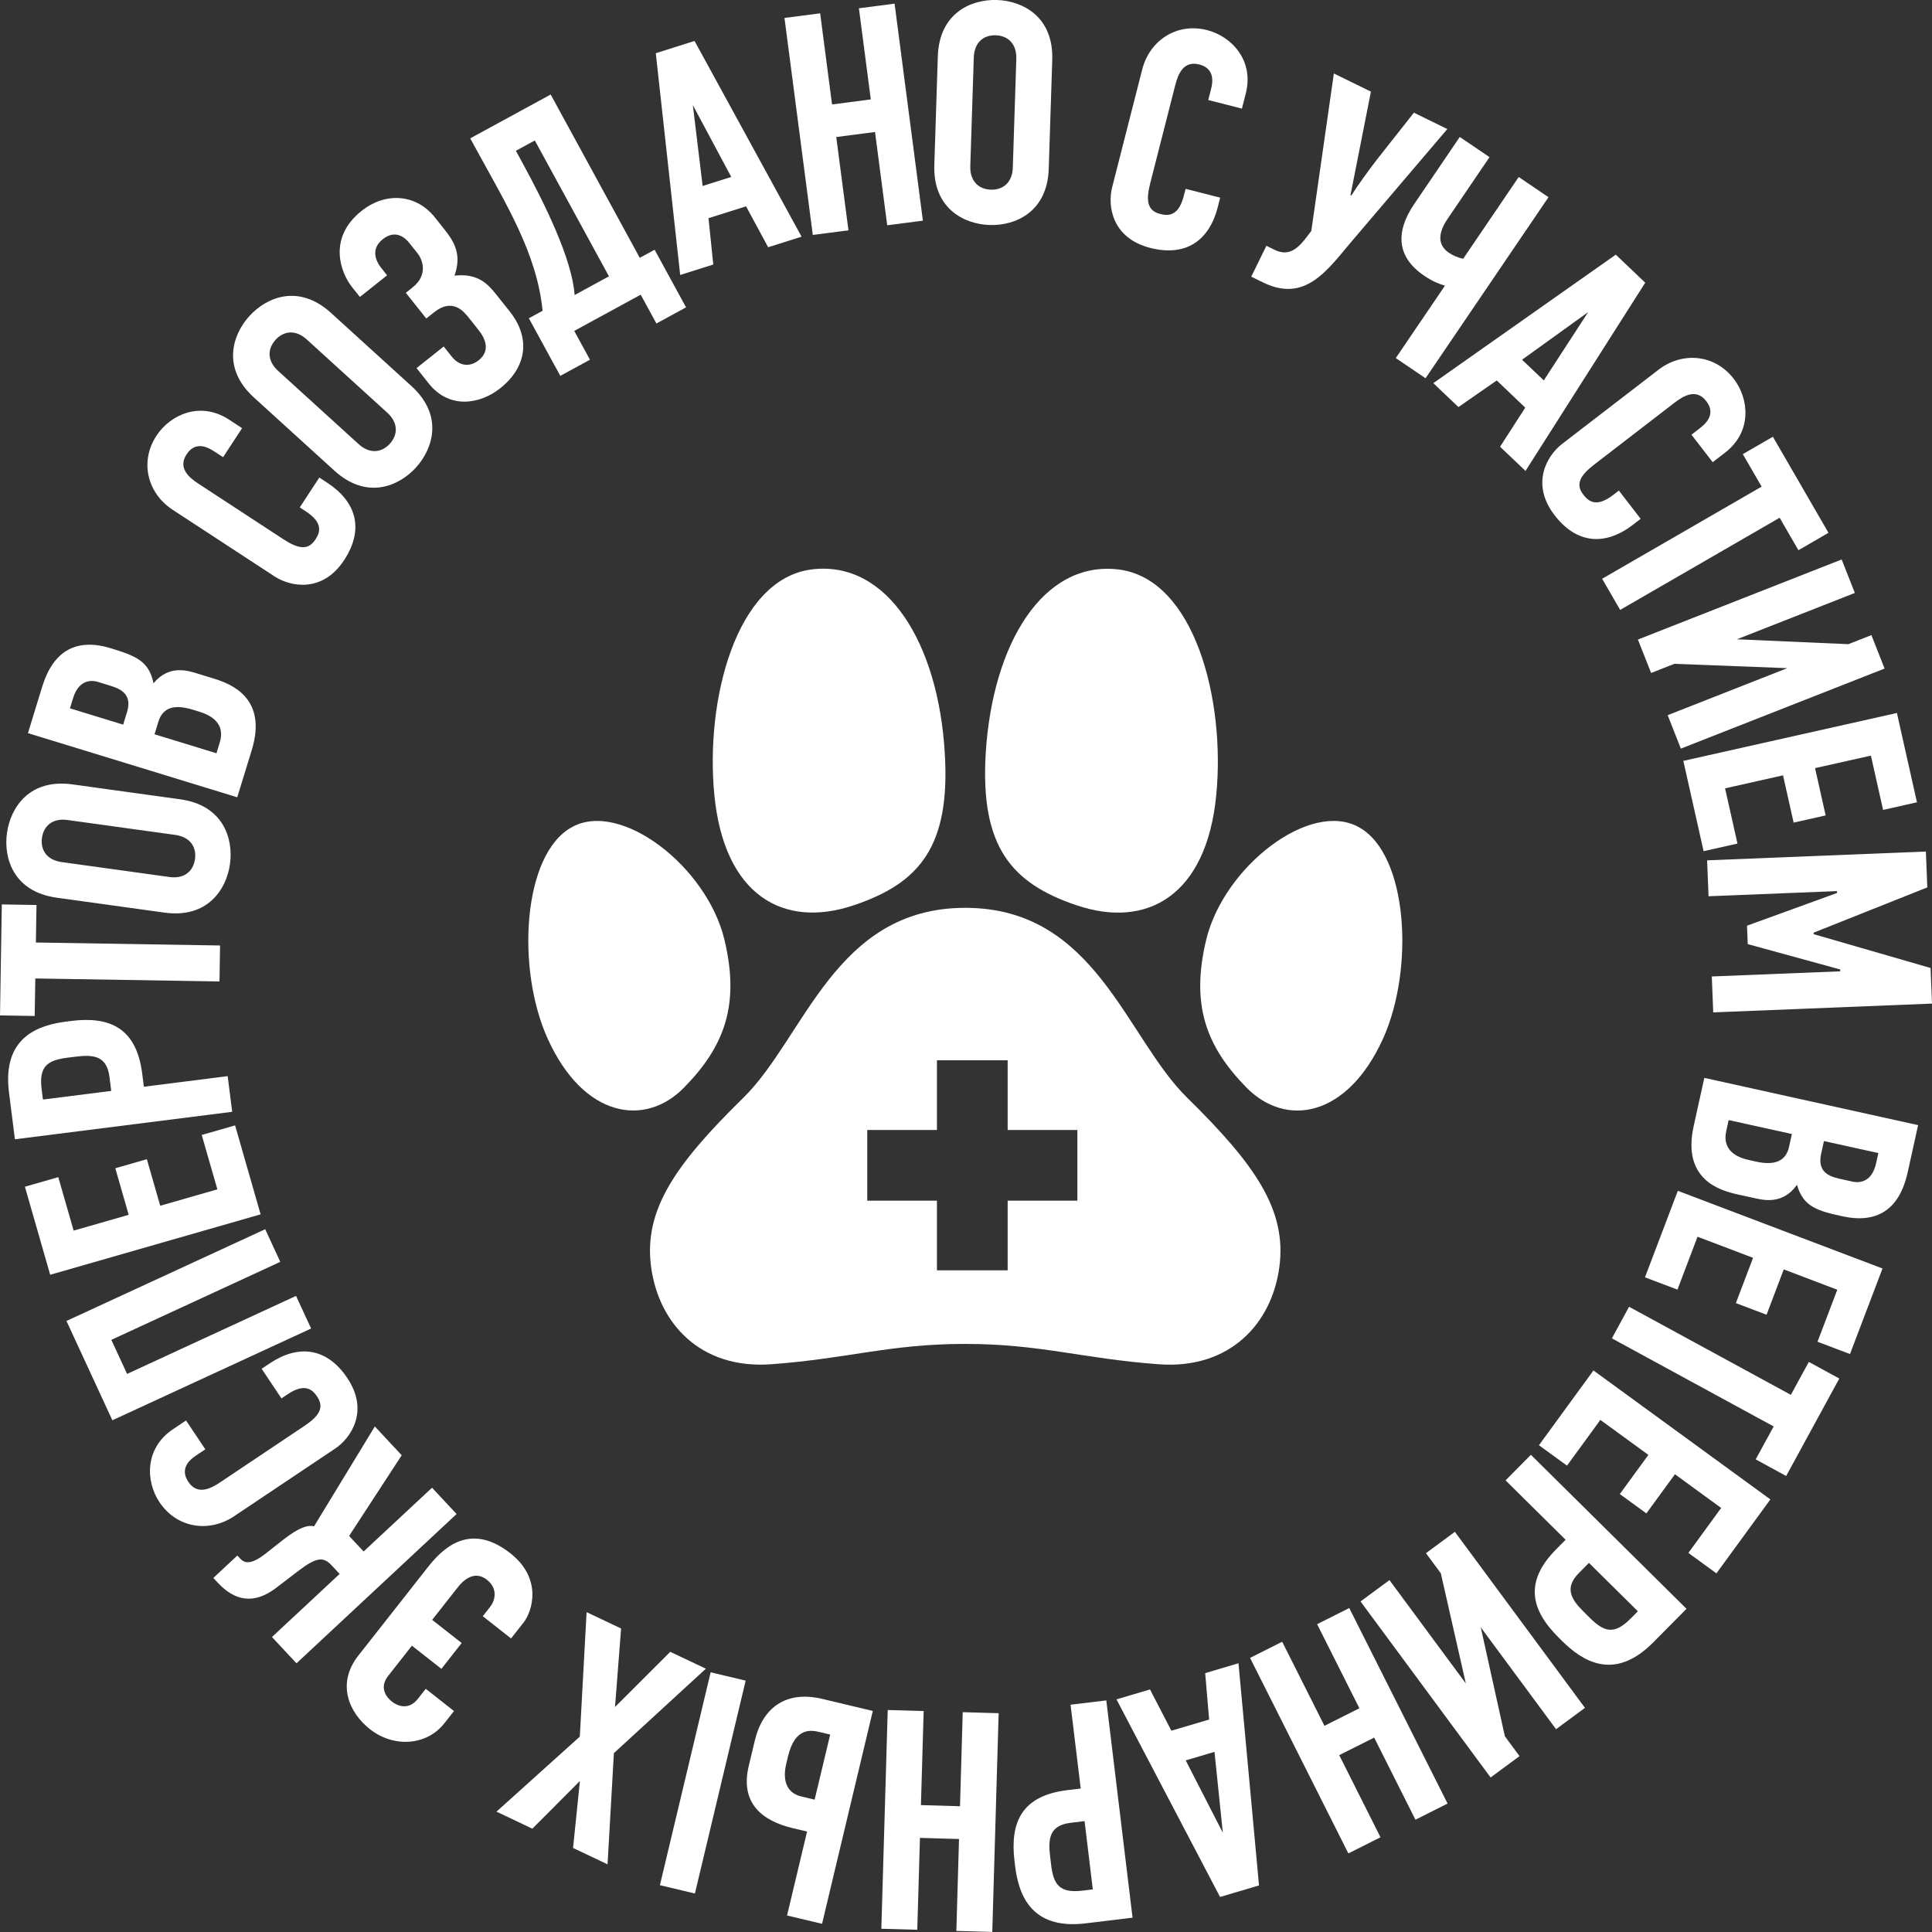
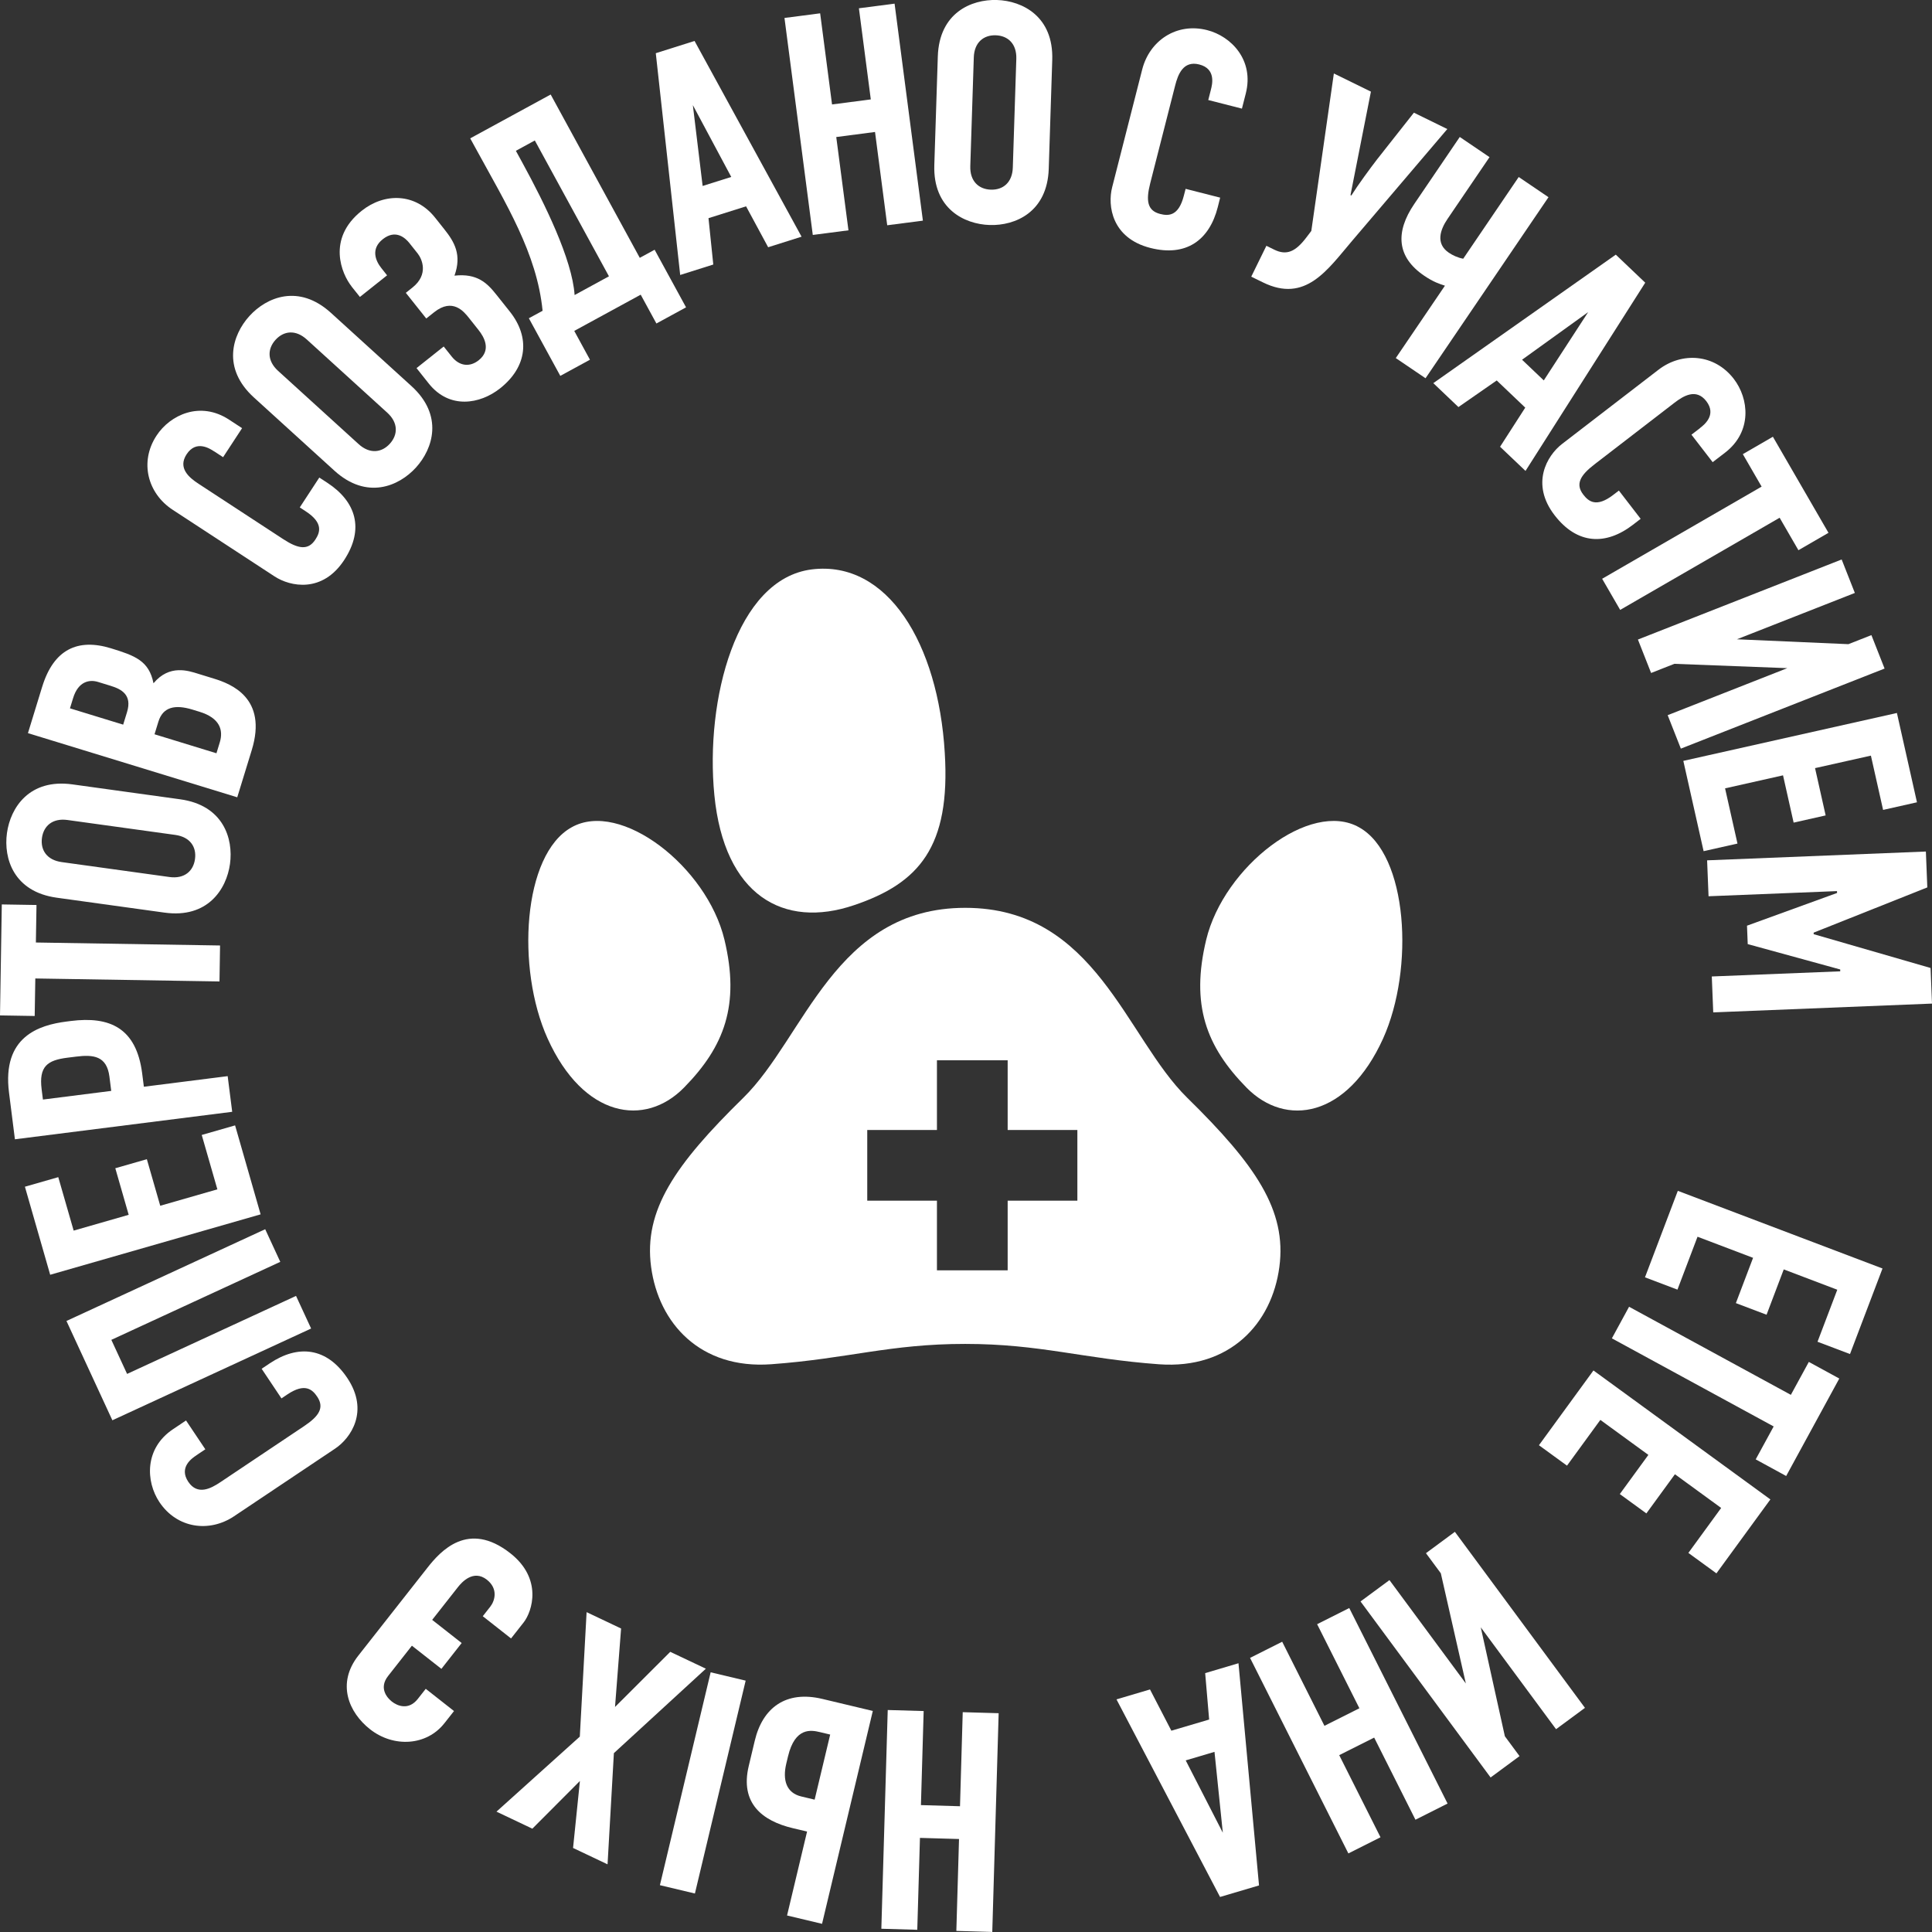
<svg xmlns="http://www.w3.org/2000/svg" width="279" height="279" viewBox="0 0 279 279" fill="none">
  <rect x="0" y="0" width="279" height="279" fill="#333333" stroke="none" />
  <g clip-path="url(#clip0_140_1281)">
    <path d="M30.938 65.197C30.299 64.773 28.329 63.488 26.946 65.606C25.638 67.604 27.325 68.987 28.686 69.871L40.891 77.851C43.084 79.285 44.504 79.508 45.537 77.926C46.206 76.908 46.734 75.525 44.162 73.846L43.292 73.274L46.11 68.964L47.284 69.73C51.402 72.427 52.651 76.373 49.708 80.868C46.571 85.668 41.94 84.74 39.635 83.231L24.932 73.616C21.341 71.268 20.1 66.735 22.598 62.916C24.575 59.891 28.916 57.878 33.071 60.597L34.959 61.831L32.217 66.022L30.931 65.182L30.938 65.197Z" fill="white" />
    <path d="M59.416 55.752C64.062 59.973 62.56 64.773 60.07 67.515C57.58 70.257 52.941 72.197 48.296 67.976L36.67 57.402C32.024 53.181 33.525 48.381 36.016 45.639C38.506 42.898 43.144 40.958 47.79 45.179L59.416 55.752ZM44.296 49.02C42.691 47.564 40.974 47.772 39.792 49.072C38.61 50.373 38.558 52.104 40.163 53.56L51.789 64.134C53.395 65.591 55.112 65.383 56.294 64.082C57.476 62.782 57.528 61.051 55.922 59.594L44.296 49.02Z" fill="white" />
    <path d="M50.763 41.351C49.358 39.583 47.143 34.478 52.235 30.436C55.52 27.82 59.988 27.85 62.827 31.424L64.173 33.118C65.637 34.953 66.708 36.811 65.63 39.806C68.915 39.441 70.358 40.891 71.651 42.518L73.621 44.992C76.572 48.7 76.185 52.936 72.223 56.079C69.324 58.382 64.901 59.133 61.92 55.388L60.151 53.159L64.076 50.038L65.228 51.487C66.351 52.898 67.845 53.04 69.124 52.029C70.997 50.543 69.897 48.648 69.109 47.66L67.734 45.928C67.005 45.007 65.37 42.956 62.686 45.096L61.556 45.995L58.605 42.288L59.557 41.53C61.958 39.62 60.932 37.383 60.315 36.603L59.133 35.117C58.546 34.374 57.148 33.059 55.275 34.545C53.506 35.949 54.242 37.673 55.059 38.699L55.899 39.761L51.974 42.882L50.763 41.366V41.351Z" fill="white" />
    <path d="M94.531 36.06L99.073 44.383L94.791 46.716L92.524 42.555L82.927 47.786L85.195 51.947L80.913 54.28L76.371 45.958L78.356 44.881C77.538 36.588 73.078 29.454 68.707 21.444L67.904 19.98L79.523 13.649L92.39 37.234L94.531 36.068V36.06ZM74.498 21.779L75.472 23.562C78.631 29.351 82.637 37.45 82.979 42.607L87.938 39.902L77.233 20.285L74.498 21.779Z" fill="white" />
    <path d="M110.929 35.704L107.74 29.796L102.314 31.505L103.005 38.2L98.226 39.709L94.702 7.683L100.3 5.914L115.754 34.18L110.929 35.704ZM100.054 15.18L101.467 26.854L105.6 25.553L100.054 15.18Z" fill="white" />
    <path d="M118.438 1.924L120.155 15.084L125.752 14.356L124.035 1.196L129.186 0.527L133.275 31.863L128.123 32.531L126.362 19.059L120.764 19.788L122.526 33.26L117.375 33.928L113.286 2.593L118.438 1.924Z" fill="white" />
    <path d="M151.449 24.365C151.248 30.636 146.617 32.613 142.915 32.494C139.214 32.375 134.724 30.109 134.924 23.837L135.43 8.136C135.638 1.857 140.262 -0.112 143.964 -0C147.665 0.118 152.155 2.385 151.955 8.656L151.449 24.357V24.365ZM146.766 8.493C146.833 6.33 145.562 5.156 143.8 5.097C142.038 5.038 140.693 6.13 140.626 8.292L140.12 23.993C140.054 26.156 141.325 27.33 143.086 27.389C144.848 27.448 146.194 26.356 146.26 24.194L146.766 8.493Z" fill="white" />
    <path d="M174.865 12.951C175.058 12.208 175.638 9.934 173.185 9.31C170.865 8.716 170.107 10.767 169.706 12.342L166.101 26.475C165.454 29.009 165.699 30.428 167.535 30.896C168.717 31.201 170.196 31.246 170.955 28.273L171.215 27.27L176.203 28.541L175.861 29.901C174.649 34.671 171.311 37.131 166.108 35.801C160.548 34.381 159.923 29.707 160.607 27.04L164.948 10.024C166.011 5.87 169.899 3.224 174.315 4.347C177.816 5.238 181.131 8.693 179.904 13.501L179.347 15.686L174.485 14.445L174.865 12.959V12.951Z" fill="white" />
    <path d="M197.975 13.233L195.024 28.177L195.143 28.236C196.057 26.772 197.901 24.261 198.86 23.02L204.182 16.273L209.006 18.636L195.232 34.812C191.672 38.996 188.512 43.788 182.395 40.786L180.692 39.954L182.878 35.496L184.015 36.053C185.799 36.93 187.085 36.35 188.646 34.299L189.367 33.348L192.623 10.61L197.975 13.233Z" fill="white" />
    <path d="M223.62 28.474L205.862 54.623L201.565 51.71L208.664 41.255C207.906 41.01 206.999 40.727 205.661 39.813C201.699 37.123 201.469 33.527 204.234 29.455L210.805 19.78L215.102 22.693L209.036 31.617C207.995 33.148 207.274 35.169 209.222 36.492C209.779 36.871 210.53 37.22 211.303 37.361L219.317 25.561L223.613 28.474H223.62Z" fill="white" />
    <path d="M216.626 64.513L220.261 58.866L216.142 54.942L210.612 58.784L206.984 55.329L233.336 36.774L237.588 40.824L220.298 68.006L216.633 64.521L216.626 64.513ZM229.344 45.075L219.8 51.948L222.937 54.935L229.344 45.075Z" fill="white" />
    <path d="M245.475 61.83C246.085 61.362 247.943 59.928 246.405 57.929C244.94 56.034 243.089 57.179 241.803 58.167L230.244 67.069C228.17 68.667 227.487 69.93 228.646 71.431C229.389 72.397 230.519 73.348 232.958 71.475L233.783 70.844L236.927 74.923L235.819 75.778C231.917 78.78 227.776 78.661 224.498 74.403C220.997 69.863 223.398 65.791 225.576 64.112L239.499 53.397C242.896 50.781 247.594 51.1 250.374 54.712C252.582 57.573 253.058 62.336 249.118 65.367L247.326 66.742L244.264 62.774L245.483 61.838L245.475 61.83Z" fill="white" />
    <path d="M264.051 76.944L259.71 79.456L256.997 74.767L233.968 88.076L231.366 83.58L254.395 70.272L251.682 65.583L256.023 63.071L264.051 76.944Z" fill="white" />
    <path d="M267.849 85.631L250.827 92.319L266.928 93.025L270.25 91.717L272.153 96.547L242.732 108.109L240.829 103.279L258.104 96.488L241.795 95.863L238.435 97.186L236.532 92.356L265.954 80.794L267.857 85.624L267.849 85.631Z" fill="white" />
    <path d="M273.93 102.952L276.829 115.859L271.938 116.959L270.176 109.12L262.111 110.925L263.642 117.754L259.019 118.794L257.487 111.966L249.117 113.846L250.909 121.819L246.018 122.918L243.089 109.878L273.938 102.96L273.93 102.952Z" fill="white" />
    <path d="M278.116 122.963L278.324 128.15L261.911 134.681V134.904L278.792 139.786L279 144.928L247.408 146.199L247.2 141.012L265.746 140.269V140.001L252.388 136.338L252.284 133.678L265.293 128.952L265.278 128.685L246.732 129.428L246.523 124.241L278.116 122.97V122.963Z" fill="white" />
-     <path d="M275.484 169.307C274.264 174.821 270.934 176.716 266.036 175.638C262.505 174.858 260.408 174.301 259.502 171.098C257.413 174.056 254.573 173.29 253.168 172.978L250.871 172.473C248.314 171.908 242.888 170.296 244.583 162.62L246.121 155.657L276.993 162.479L275.484 169.315V169.307ZM249.637 161.743L249.288 163.333C248.879 165.183 249.57 166.863 252.574 167.524L253.585 167.747C256.186 168.319 257.881 167.769 258.357 165.614L258.766 163.764L249.637 161.75V161.743ZM263.397 164.782L262.988 166.632C262.423 169.189 264.073 169.88 265.664 170.229L267.515 170.637C268.749 170.912 270.362 170.526 270.919 168.014L271.254 166.513L263.404 164.782H263.397Z" fill="white" />
    <path d="M271.856 183.173L267.158 195.538L262.468 193.762L265.322 186.25L257.591 183.314L255.109 189.861L250.678 188.182L253.161 181.643L245.14 178.596L242.241 186.235L237.551 184.459L242.293 171.968L271.849 183.181L271.856 183.173Z" fill="white" />
    <path d="M257.941 213.149L253.541 210.748L256.135 205.993L232.771 193.271L235.254 188.709L258.618 201.43L261.212 196.675L265.612 199.075L257.941 213.149Z" fill="white" />
    <path d="M255.667 216.522L247.869 227.207L243.818 224.257L248.553 217.763L241.877 212.896L237.752 218.551L233.916 215.757L238.042 210.102L231.106 205.049L226.29 211.655L222.238 208.705L230.11 197.908L255.659 216.53L255.667 216.522Z" fill="white" />
-     <path d="M243.55 232.328L238.747 237.173C233.031 242.946 228.415 239.781 225.553 236.95L225.107 236.504C221.093 232.536 220.052 228.449 224.721 223.738L226.088 222.356L217.421 213.781L221.078 210.088L243.542 232.32L243.55 232.328ZM229.463 225.692L227.999 227.171C225.873 229.319 226.899 230.976 228.697 232.751L229.597 233.643C231.649 235.679 233.12 236.118 235.477 233.74L236.525 232.685L229.463 225.7V225.692Z" fill="white" />
    <path d="M224.706 249.708L213.838 235.002L217.317 250.733L219.436 253.601L215.258 256.685L196.474 231.265L200.651 228.181L211.682 243.109L208.07 227.2L205.922 224.295L210.099 221.211L228.884 246.631L224.706 249.715V249.708Z" fill="white" />
    <path d="M204.405 262.786L198.444 250.926L193.396 253.46L199.358 265.32L194.719 267.653L180.521 239.416L185.16 237.083L191.263 249.225L196.31 246.691L190.207 234.549L194.846 232.216L209.044 260.452L204.405 262.786Z" fill="white" />
    <path d="M166.071 243.972L169.156 249.931L174.612 248.319L174.039 241.616L178.849 240.189L181.815 272.275L176.188 273.94L161.231 245.406L166.078 243.972H166.071ZM176.589 264.681L175.385 252.985L171.229 254.219L176.596 264.681H176.589Z" fill="white" />
-     <path d="M163.551 276.934L156.779 277.751C148.706 278.724 147.064 273.374 146.581 269.384L146.506 268.76C145.83 263.157 147.547 259.308 154.14 258.513L156.066 258.282L154.601 246.178L159.76 245.554L163.551 276.926V276.934ZM156.631 262.986L154.564 263.239C151.561 263.603 151.338 265.535 151.643 268.046L151.791 269.302C152.141 272.17 153.018 273.426 156.333 273.025L157.812 272.847L156.623 262.986H156.631Z" fill="white" />
    <path d="M138.106 278.843L138.492 265.572L132.85 265.409L132.464 278.68L127.275 278.531L128.197 246.943L133.386 247.092L132.992 260.675L138.634 260.839L139.028 247.255L144.216 247.404L143.294 278.992L138.106 278.843Z" fill="white" />
    <path d="M95.297 272.238L102.626 241.497L107.681 242.701L100.352 273.442L95.297 272.238ZM114.483 264.005C110.045 262.949 106.848 260.378 108.127 255.021L108.997 251.372C110.127 246.632 113.472 244.083 118.749 245.339L126.042 247.078L118.712 277.818L113.658 276.615L116.549 264.495L114.483 264.005ZM119.887 250.488L118.393 250.132C117.166 249.842 114.817 249.374 113.799 253.631L113.546 254.687C112.981 257.057 113.561 258.915 115.709 259.427L117.642 259.888L119.887 250.488Z" fill="white" />
    <path d="M82.756 266.865L83.745 257.191L76.876 264.079L71.695 261.619L83.73 250.785L84.711 232.811L89.692 235.173L88.815 246.505L96.791 238.54L101.935 240.977L88.651 253.171L87.737 269.228L82.756 266.865Z" fill="white" />
    <path d="M64.173 248.853C61.608 252.123 56.843 252.398 53.439 249.723C50.384 247.323 48.562 243.139 51.744 239.09L61.705 226.42C63.6 224.005 67.6 219.51 73.702 224.31C78.356 227.966 76.891 232.669 75.613 234.304L73.799 236.608L69.718 233.398L70.803 232.016C71.472 231.161 71.97 229.43 70.305 228.122C68.35 226.591 66.656 228.531 66.15 229.17L62.411 233.925L66.67 237.269L63.742 240.999L59.482 237.655L56.048 242.025C54.598 243.868 56.048 245.302 56.591 245.725C57.371 246.342 58.999 247.04 60.337 245.339L61.482 243.882L65.563 247.092L64.165 248.868L64.173 248.853Z" fill="white" />
-     <path d="M39.271 236.407L49.046 227.29L47.842 226.004C46.608 224.681 45.508 225.031 43.114 226.829L39.762 229.392C36.61 231.711 33.912 231.198 31.451 228.56L30.805 227.869L34.276 224.637L34.707 225.097C35.413 225.855 36.41 225.863 38.312 224.392L40.877 222.37C42.029 221.486 43.962 220.052 45.352 220.416L54.131 205.993L58.011 210.154L50.414 221.806L52.51 224.05L62.389 214.843L65.935 218.64L42.817 240.197L39.271 236.4V236.407Z" fill="white" />
    <path d="M28.374 210.155C27.734 210.578 25.787 211.886 27.192 213.989C28.522 215.98 30.448 214.962 31.8 214.056L43.924 205.941C46.102 204.485 46.861 203.266 45.805 201.691C45.129 200.681 44.058 199.655 41.508 201.364L40.646 201.944L37.784 197.664L38.951 196.883C43.04 194.149 47.165 194.543 50.154 199.001C53.343 203.764 50.681 207.665 48.392 209.196L33.793 218.967C30.224 221.353 25.564 220.721 23.029 216.931C21.022 213.929 20.858 209.144 24.991 206.387L26.865 205.131L29.652 209.293L28.374 210.147V210.155Z" fill="white" />
    <path d="M9.597 190.761L38.297 177.512L40.475 182.223L16.079 193.488L18.353 198.407L42.75 187.142L44.928 191.853L16.227 205.102L9.597 190.761Z" fill="white" />
    <path d="M7.247 184.088L3.598 171.374L8.415 169.992L10.637 177.712L18.584 175.431L16.651 168.706L21.207 167.399L23.14 174.123L31.391 171.753L29.132 163.899L33.949 162.517L37.636 175.364L7.247 184.088Z" fill="white" />
    <path d="M2.155 164.53L1.3 157.768C0.282 149.706 5.619 148.027 9.611 147.521L10.236 147.44C15.833 146.734 19.691 148.428 20.531 155.011L20.776 156.936L32.878 155.405L33.532 160.555L2.17 164.523L2.155 164.53ZM16.063 157.538L15.803 155.48C15.424 152.478 13.484 152.27 10.971 152.589L9.715 152.745C6.846 153.109 5.597 153.993 6.013 157.308L6.199 158.786L16.056 157.538H16.063Z" fill="white" />
    <path d="M0.26 130.608L5.27 130.69L5.181 136.107L31.778 136.538L31.696 141.732L5.099 141.301L5.01 146.718L0 146.636L0.26 130.608Z" fill="white" />
-     <path d="M26.025 115.428C32.247 116.29 33.719 121.098 33.213 124.761C32.708 128.425 29.98 132.653 23.758 131.791L8.192 129.636C1.97 128.774 0.498 123.966 1.004 120.303C1.509 116.632 4.237 112.412 10.459 113.273L26.025 115.428ZM9.746 118.416C7.597 118.118 6.297 119.263 6.059 121.001C5.821 122.74 6.757 124.197 8.906 124.494L24.471 126.649C26.62 126.946 27.921 125.802 28.158 124.063C28.404 122.317 27.46 120.868 25.311 120.57L9.746 118.416Z" fill="white" />
+     <path d="M26.025 115.428C32.247 116.29 33.719 121.098 33.213 124.761C32.708 128.425 29.98 132.653 23.758 131.791L8.192 129.636C1.97 128.774 0.498 123.966 1.004 120.303C1.509 116.632 4.237 112.412 10.459 113.273L26.025 115.428ZM9.746 118.416C7.597 118.118 6.297 119.263 6.059 121.001C5.821 122.74 6.757 124.197 8.906 124.494L24.471 126.649C26.62 126.946 27.921 125.802 28.158 124.063C28.404 122.317 27.46 120.868 25.311 120.57Z" fill="white" />
    <path d="M6.095 99.17C7.753 93.775 11.224 92.148 16.019 93.619C19.475 94.681 21.52 95.402 22.166 98.672C24.486 95.885 27.251 96.881 28.633 97.305L30.878 97.996C33.383 98.761 38.661 100.804 36.357 108.317L34.261 115.138L4.036 105.872L6.088 99.184L6.095 99.17ZM17.788 104.646L18.346 102.833C19.111 100.329 17.52 99.511 15.967 99.036L14.153 98.478C12.941 98.107 11.306 98.36 10.555 100.819L10.102 102.29L17.788 104.646ZM31.258 108.777L31.733 107.224C32.291 105.411 31.733 103.68 28.797 102.781L27.801 102.476C25.251 101.696 23.519 102.105 22.872 104.222L22.315 106.036L31.25 108.777H31.258Z" fill="white" />
    <path d="M171.445 158.526C162.562 149.818 158.228 131.1 139.392 131.1C120.556 131.1 116.229 149.81 107.354 158.519C97.497 168.179 92.925 174.762 94.026 182.958C95.118 191.117 101.147 197.753 111.368 197.01C122.414 196.207 128.532 194.067 139.392 194.075C150.23 194.075 156.385 196.215 167.401 197.017C177.63 197.745 183.673 191.11 184.751 182.973C185.851 174.762 181.294 168.194 171.438 158.519L171.445 158.526ZM155.582 173.388H145.517V183.449H135.304V173.388H125.239V163.178H135.304V153.117H145.517V163.178H155.582V173.388Z" fill="white" />
-     <path d="M155.441 130.72C165.625 134.19 174.233 129.345 175.638 114.826C176.983 101.139 172.538 83.632 161.559 82.242C150.639 80.897 143.339 92.935 142.351 108.725C141.526 122.323 146.097 127.547 155.441 130.728V130.72Z" fill="white" />
    <path d="M196.273 119.478C189.234 115.472 176.746 125.125 174.188 135.706C171.929 145.106 174.174 151.117 180.009 157.062C185.666 162.828 194.541 161.424 199.73 149.981C204.287 139.867 203.313 123.386 196.273 119.478Z" fill="white" />
    <path d="M123.343 130.713C132.717 127.547 137.281 122.309 136.433 108.703C135.489 92.92 128.167 80.883 117.233 82.228C106.283 83.595 101.816 101.124 103.161 114.819C104.588 129.331 113.159 134.176 123.343 130.713Z" fill="white" />
    <path d="M104.618 135.707C102.076 125.125 89.588 115.488 82.548 119.471C75.479 123.379 74.513 139.86 79.077 149.966C84.251 161.424 93.141 162.821 98.783 157.055C104.626 151.11 106.871 145.106 104.618 135.707Z" fill="white" />
  </g>
  <defs>
    <clipPath id="clip0_140_1281">
      <rect width="279" height="279" fill="white" />
    </clipPath>
  </defs>
</svg>